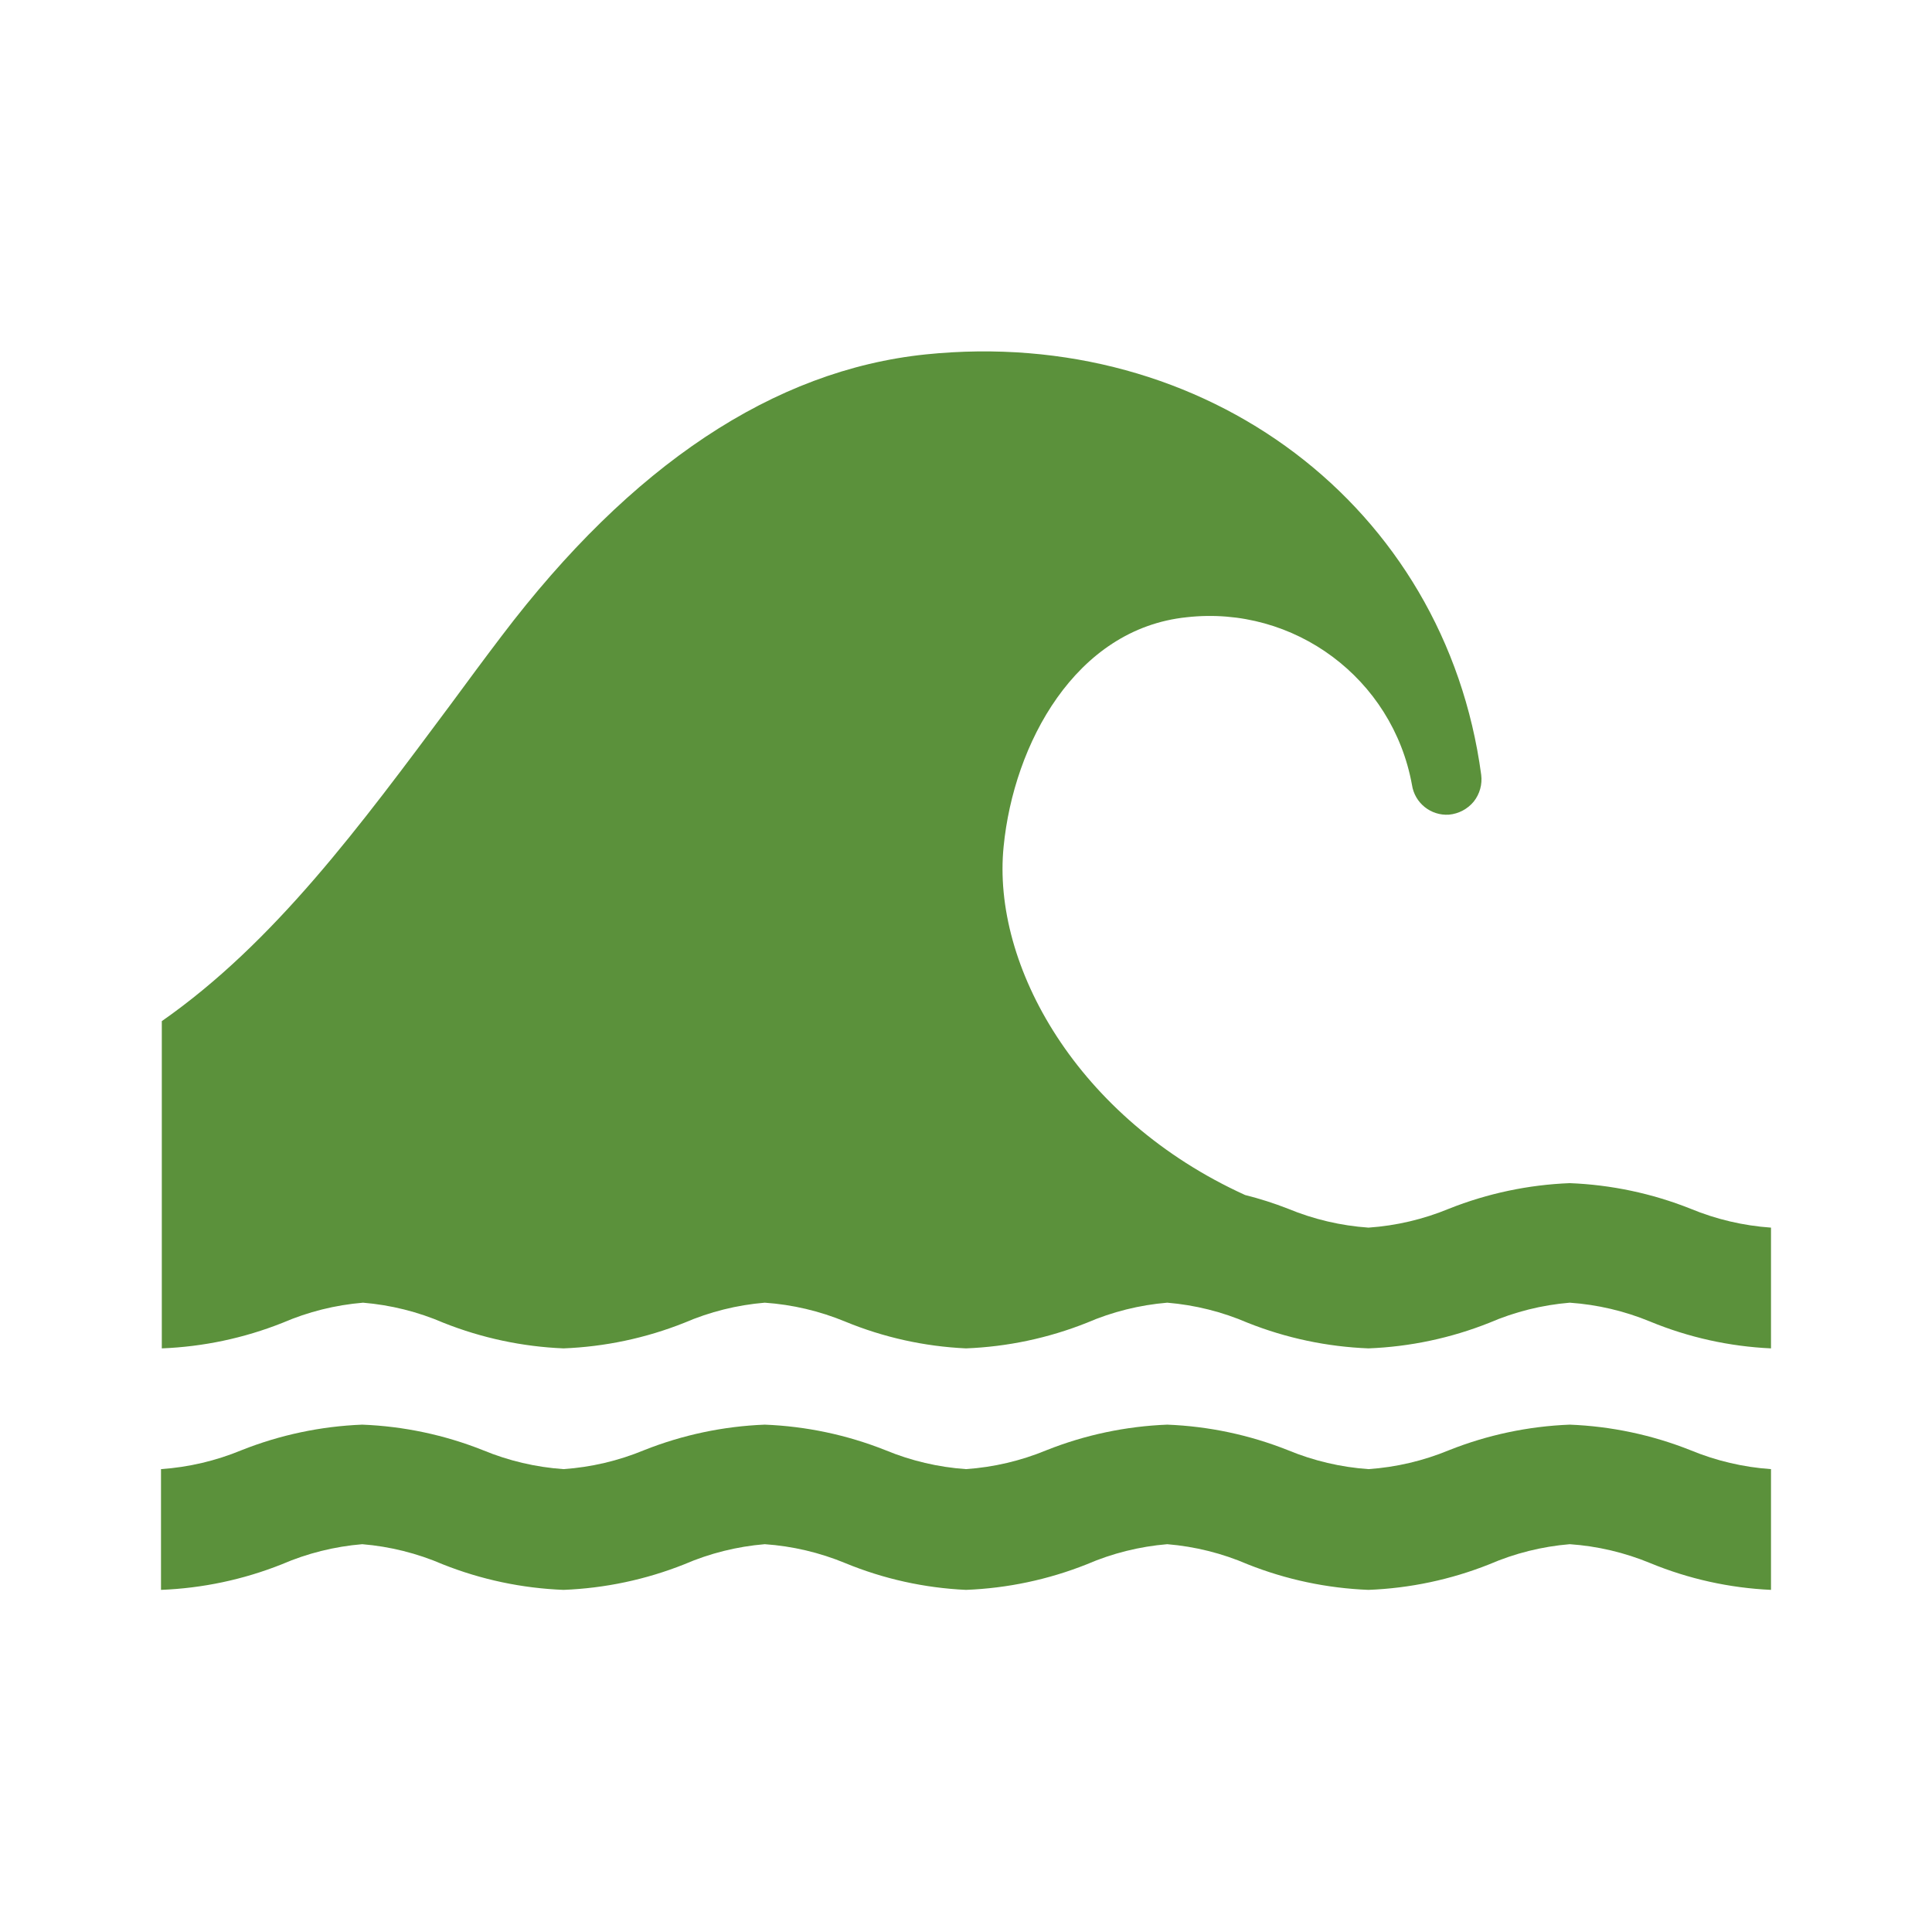
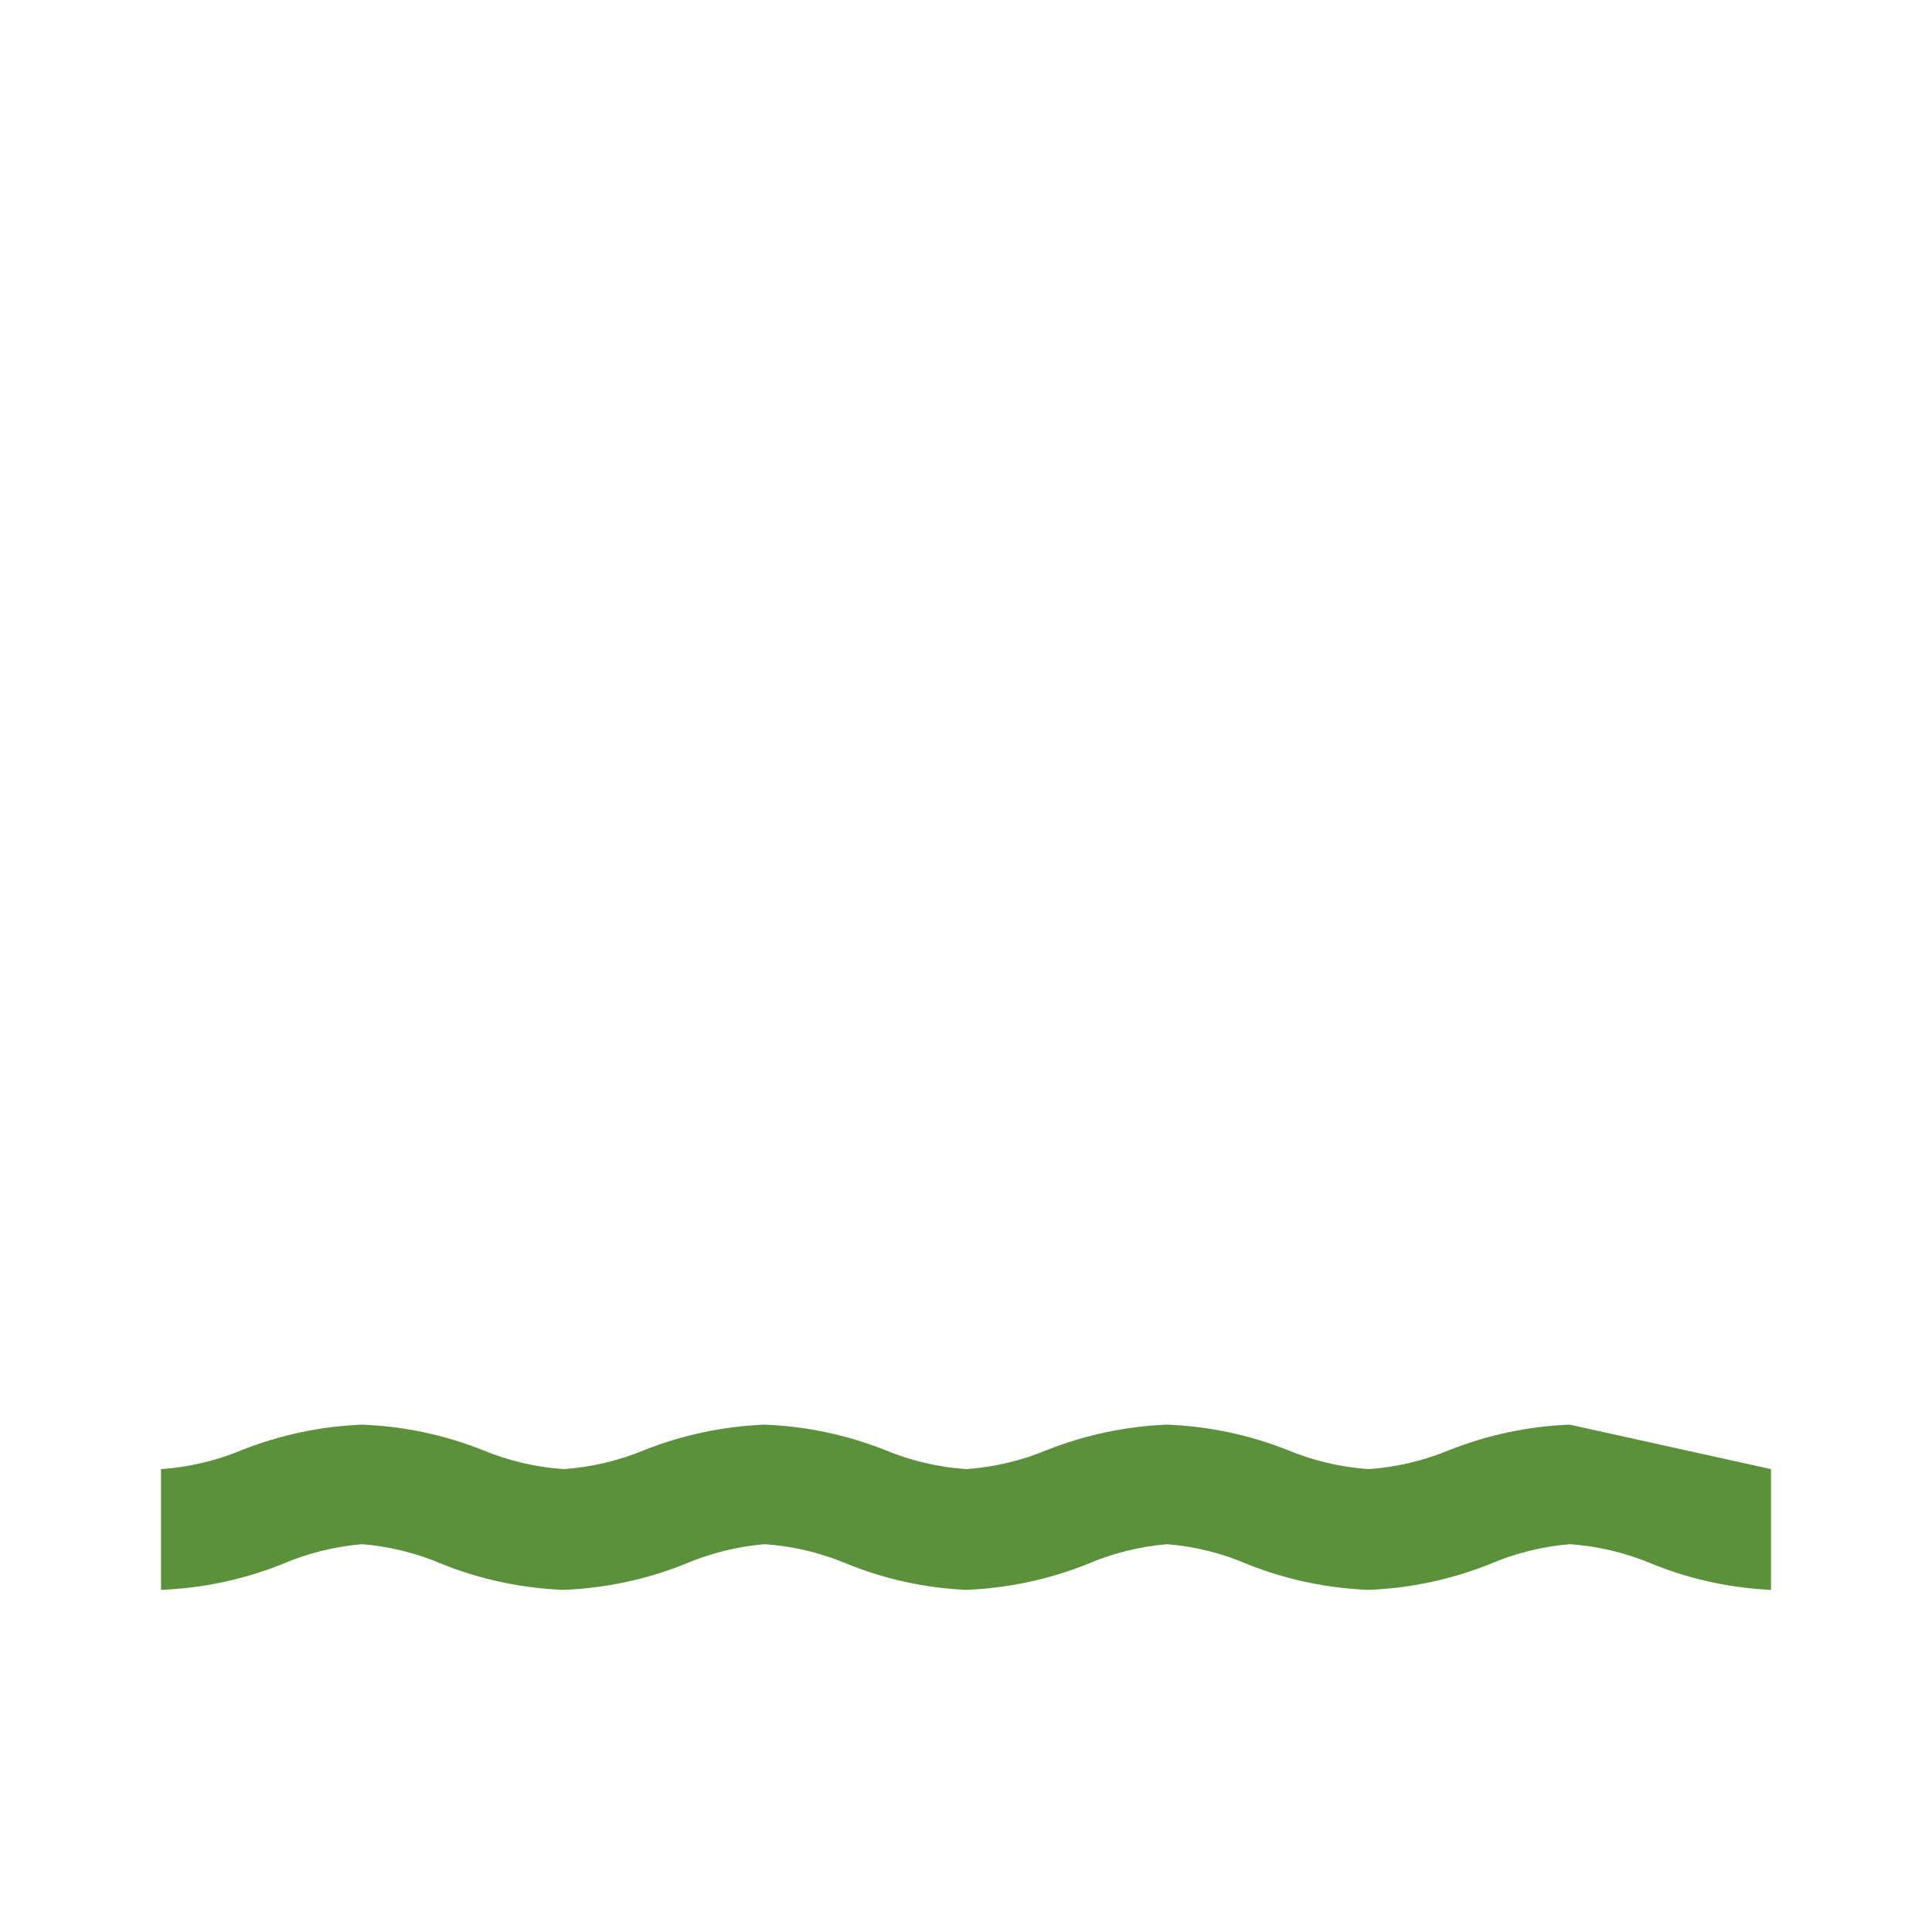
<svg xmlns="http://www.w3.org/2000/svg" width="96" height="96" xml:space="preserve" overflow="hidden">
  <g transform="translate(-544 -293)">
-     <path d="M622 363.79C619.942 363.87 617.913 364.299 616 365.06 614.726 365.587 613.375 365.905 612 366 610.625 365.905 609.274 365.587 608 365.06 606.087 364.299 604.058 363.87 602 363.79 599.942 363.87 597.913 364.299 596 365.06 594.726 365.587 593.375 365.905 592 366 590.625 365.905 589.274 365.587 588 365.06 586.087 364.299 584.058 363.87 582 363.79 579.942 363.87 577.913 364.299 576 365.06 574.726 365.587 573.375 365.905 572 366 570.625 365.905 569.274 365.587 568 365.06 566.087 364.299 564.058 363.87 562 363.79 559.942 363.87 557.913 364.299 556 365.06 554.726 365.587 553.375 365.905 552 366L552 372C554.058 371.92 556.087 371.491 558 370.73 559.27 370.182 560.621 369.845 562 369.73 563.379 369.845 564.73 370.182 566 370.73 567.913 371.491 569.942 371.92 572 372 574.058 371.92 576.087 371.491 578 370.73 579.27 370.182 580.621 369.845 582 369.73 583.375 369.825 584.726 370.143 586 370.67 587.908 371.456 589.938 371.906 592 372 594.058 371.92 596.087 371.491 598 370.73 599.27 370.182 600.621 369.845 602 369.73 603.379 369.845 604.73 370.182 606 370.73 607.913 371.491 609.942 371.92 612 372 614.058 371.92 616.087 371.491 618 370.73 619.27 370.182 620.621 369.845 622 369.73 623.375 369.825 624.726 370.143 626 370.67 627.908 371.456 629.938 371.906 632 372L632 366C630.625 365.905 629.274 365.587 628 365.06 626.087 364.299 624.058 363.87 622 363.79Z" fill="#5B913B" />
-     <path d="M628 353.06C626.087 352.299 624.058 351.87 622 351.79 619.942 351.87 617.913 352.299 616 353.06 614.726 353.587 613.375 353.905 612 354 610.625 353.905 609.274 353.587 608 353.06 607.305 352.788 606.594 352.561 605.87 352.38 597.53 348.59 593.27 340.96 593.87 335.06 594.37 329.97 597.43 324.24 602.97 323.67 608.31 323.073 613.2 326.714 614.16 332 614.294 332.898 615.095 333.542 616 333.48 616.48 333.436 616.923 333.202 617.23 332.83 617.527 332.454 617.661 331.975 617.6 331.5 615.81 318.15 603.91 309.18 590 310.61 582.45 311.39 575.36 316.11 568.92 324.61 568.06 325.74 567.22 326.88 566.38 328.02 561.91 334.02 557.65 339.82 552.04 343.74L552.04 360C554.098 359.92 556.127 359.491 558.04 358.73 559.31 358.182 560.661 357.845 562.04 357.73 563.419 357.845 564.77 358.182 566.04 358.73 567.941 359.486 569.956 359.916 572 360 574.058 359.92 576.087 359.491 578 358.73 579.27 358.182 580.621 357.845 582 357.73 583.375 357.825 584.726 358.143 586 358.67 587.908 359.456 589.938 359.906 592 360 594.058 359.92 596.087 359.491 598 358.73 599.27 358.182 600.621 357.845 602 357.73 603.379 357.845 604.73 358.182 606 358.73 607.913 359.491 609.942 359.92 612 360 614.058 359.92 616.087 359.491 618 358.73 619.27 358.182 620.621 357.845 622 357.73 623.375 357.825 624.726 358.143 626 358.67 627.908 359.456 629.938 359.906 632 360L632 354C630.625 353.905 629.274 353.587 628 353.06Z" fill="#5B913B" />
+     <path d="M622 363.79C619.942 363.87 617.913 364.299 616 365.06 614.726 365.587 613.375 365.905 612 366 610.625 365.905 609.274 365.587 608 365.06 606.087 364.299 604.058 363.87 602 363.79 599.942 363.87 597.913 364.299 596 365.06 594.726 365.587 593.375 365.905 592 366 590.625 365.905 589.274 365.587 588 365.06 586.087 364.299 584.058 363.87 582 363.79 579.942 363.87 577.913 364.299 576 365.06 574.726 365.587 573.375 365.905 572 366 570.625 365.905 569.274 365.587 568 365.06 566.087 364.299 564.058 363.87 562 363.79 559.942 363.87 557.913 364.299 556 365.06 554.726 365.587 553.375 365.905 552 366L552 372C554.058 371.92 556.087 371.491 558 370.73 559.27 370.182 560.621 369.845 562 369.73 563.379 369.845 564.73 370.182 566 370.73 567.913 371.491 569.942 371.92 572 372 574.058 371.92 576.087 371.491 578 370.73 579.27 370.182 580.621 369.845 582 369.73 583.375 369.825 584.726 370.143 586 370.67 587.908 371.456 589.938 371.906 592 372 594.058 371.92 596.087 371.491 598 370.73 599.27 370.182 600.621 369.845 602 369.73 603.379 369.845 604.73 370.182 606 370.73 607.913 371.491 609.942 371.92 612 372 614.058 371.92 616.087 371.491 618 370.73 619.27 370.182 620.621 369.845 622 369.73 623.375 369.825 624.726 370.143 626 370.67 627.908 371.456 629.938 371.906 632 372L632 366Z" fill="#5B913B" />
  </g>
</svg>